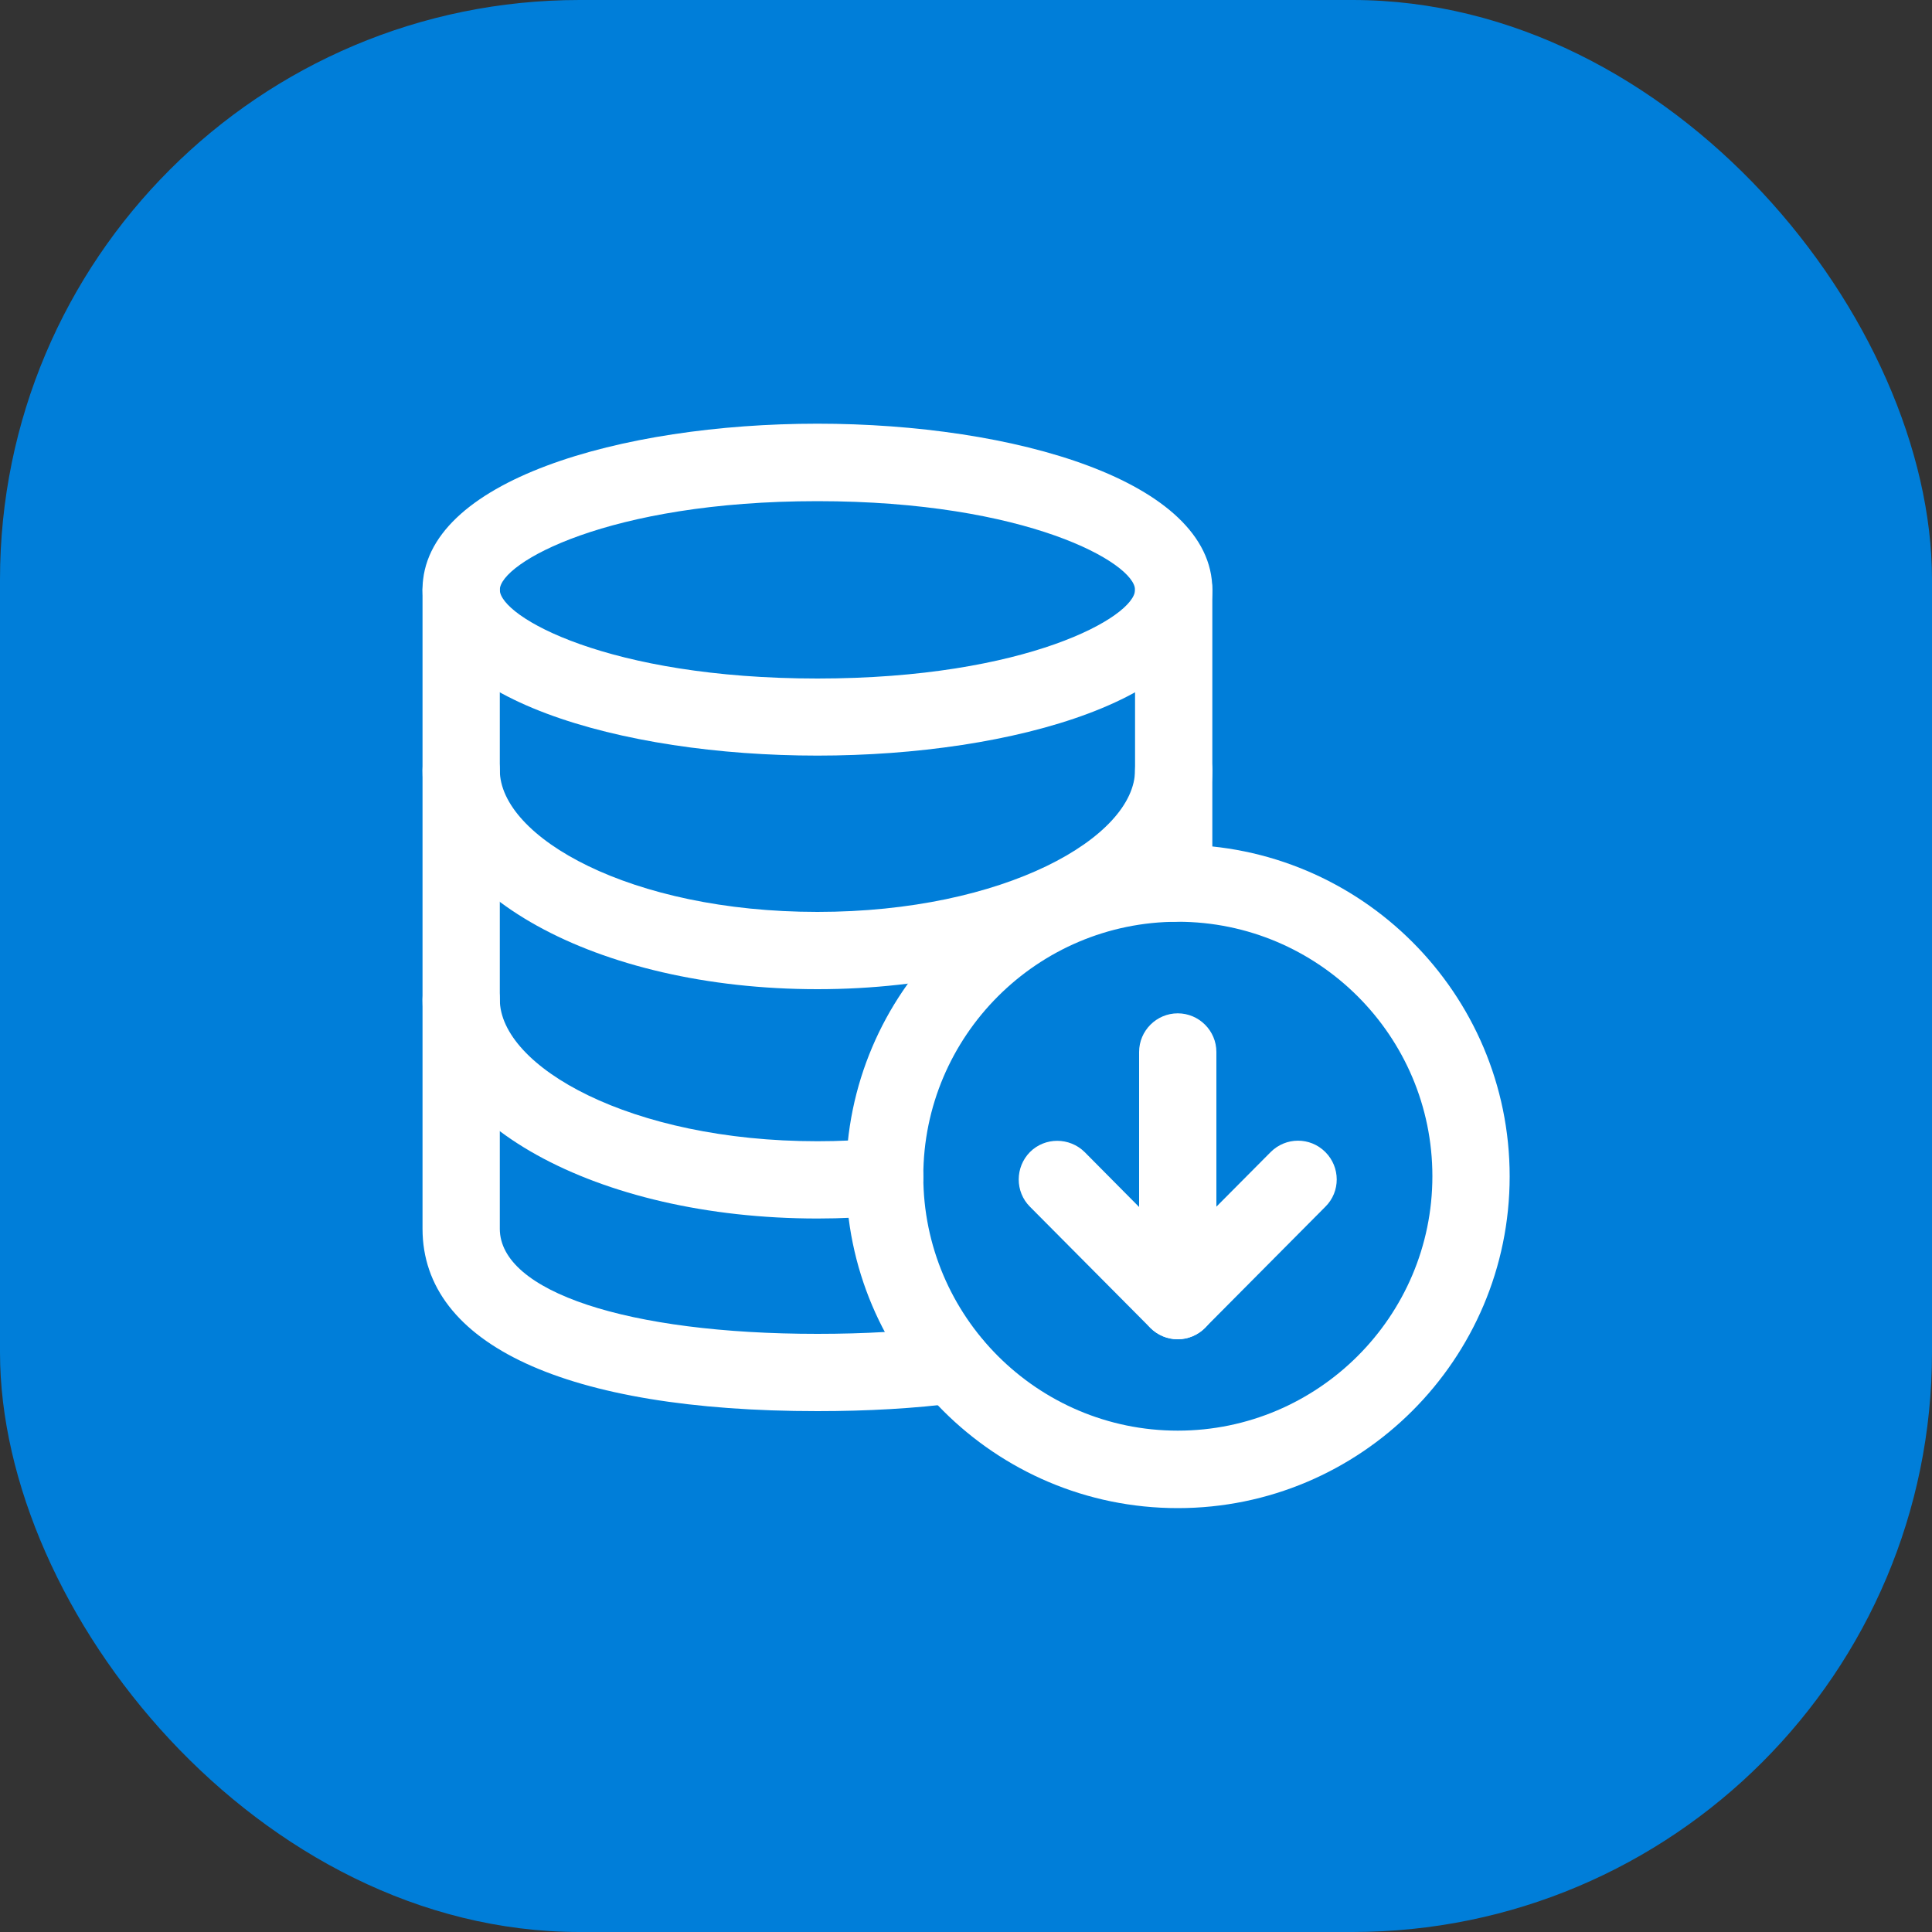
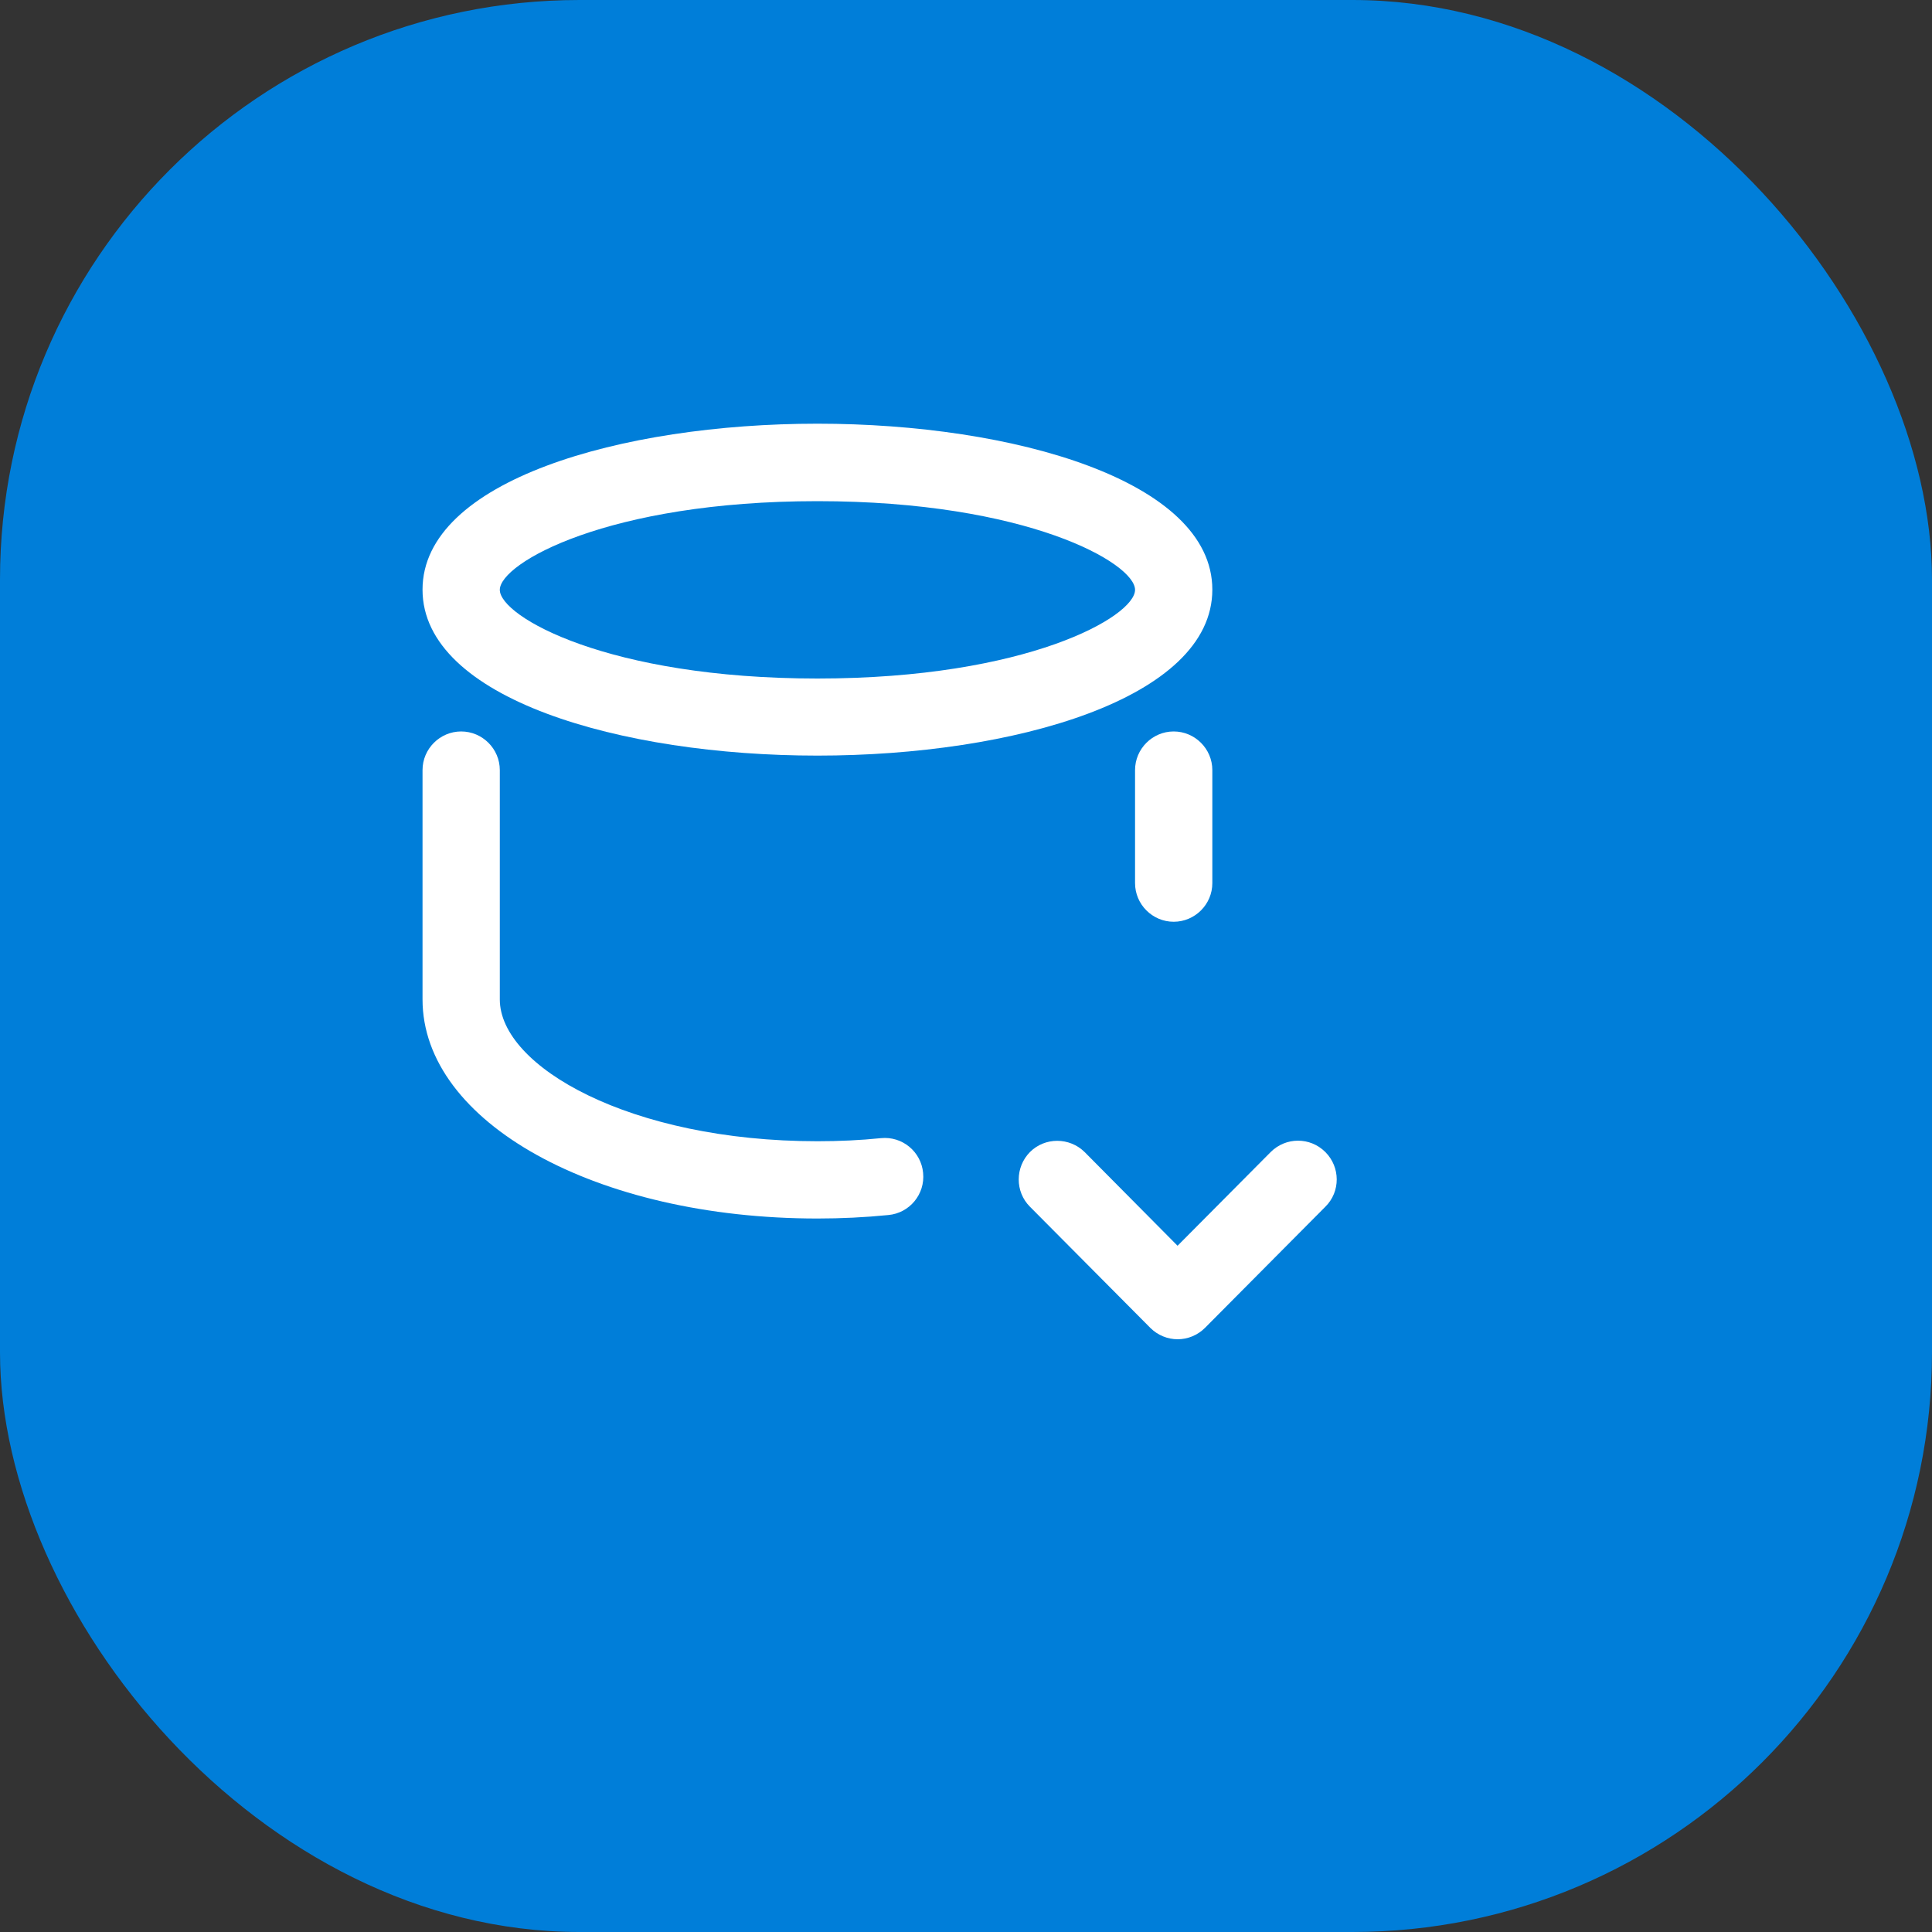
<svg xmlns="http://www.w3.org/2000/svg" id="_Слой_1" data-name="Слой 1" viewBox="0 0 100 100">
  <rect x="0" y="0" width="100" height="100" fill="#333333" stroke="none" />
  <rect width="100" height="100" rx="30" ry="30" style="fill: #007ed9;" />
  <g>
    <path d="M42.31,39.11c-10.16,0-20.44-2.95-20.44-8.59s10.29-8.59,20.44-8.59,20.44,2.95,20.44,8.59-10.29,8.59-20.44,8.59ZM42.31,25.94c-10.85,0-16.44,3.21-16.44,4.59s5.59,4.59,16.44,4.59,16.44-3.21,16.44-4.59-5.59-4.59-16.44-4.59Z" style="fill: #fff;" />
-     <path d="M42.31,51.2c-11.46,0-20.44-4.98-20.44-11.34v-9.34c0-1.1.9-2,2-2s2,.9,2,2v9.34c0,3.47,6.75,7.34,16.44,7.34s16.44-3.87,16.44-7.34v-9.34c0-1.1.9-2,2-2s2,.9,2,2v9.34c0,6.36-8.98,11.34-20.44,11.34Z" style="fill: #fff;" />
    <path d="M60.75,47.71c-1.1,0-2-.9-2-2v-5.85c0-1.1.9-2,2-2s2,.9,2,2v5.85c0,1.1-.9,2-2,2Z" style="fill: #fff;" />
    <path d="M42.31,63.07c-11.46,0-20.44-4.98-20.44-11.34v-11.87c0-1.1.9-2,2-2s2,.9,2,2v11.87c0,3.47,6.75,7.34,16.44,7.34,1.11,0,2.22-.05,3.29-.16,1.1-.11,2.08.7,2.18,1.8.11,1.1-.7,2.08-1.8,2.18-1.2.12-2.44.18-3.67.18Z" style="fill: #fff;" />
-     <path d="M42.31,73.04c-12.99,0-20.44-3.44-20.44-9.44v-11.87c0-1.1.9-2,2-2s2,.9,2,2v11.87c0,3.25,6.61,5.44,16.44,5.44,2.44,0,4.71-.13,6.76-.4,1.08-.15,2.1.63,2.24,1.73.14,1.09-.63,2.1-1.73,2.24-2.21.29-4.66.43-7.27.43Z" style="fill: #fff;" />
-     <path d="M60.96,78.06c-9.47,0-17.17-7.7-17.17-17.17s7.7-17.17,17.17-17.17,17.18,7.7,17.18,17.17-7.71,17.17-17.18,17.17ZM60.96,47.71c-7.26,0-13.17,5.91-13.17,13.17s5.91,13.17,13.17,13.17,13.18-5.91,13.18-13.17-5.91-13.17-13.18-13.17Z" style="fill: #fff;" />
    <g>
-       <path d="M60.96,69.32c-1.1,0-2-.9-2-2v-12.87c0-1.1.9-2,2-2s2,.9,2,2v12.87c0,1.1-.9,2-2,2Z" style="fill: #fff;" />
      <path d="M60.96,69.32h0c-.53,0-1.04-.21-1.42-.59l-6.23-6.27c-.78-.78-.77-2.05,0-2.83.78-.78,2.05-.77,2.83,0l4.81,4.85,4.82-4.85c.78-.78,2.04-.79,2.83,0,.78.78.79,2.05,0,2.83l-6.23,6.27c-.38.38-.89.59-1.42.59Z" style="fill: #fff;" />
    </g>
  </g>
</svg>